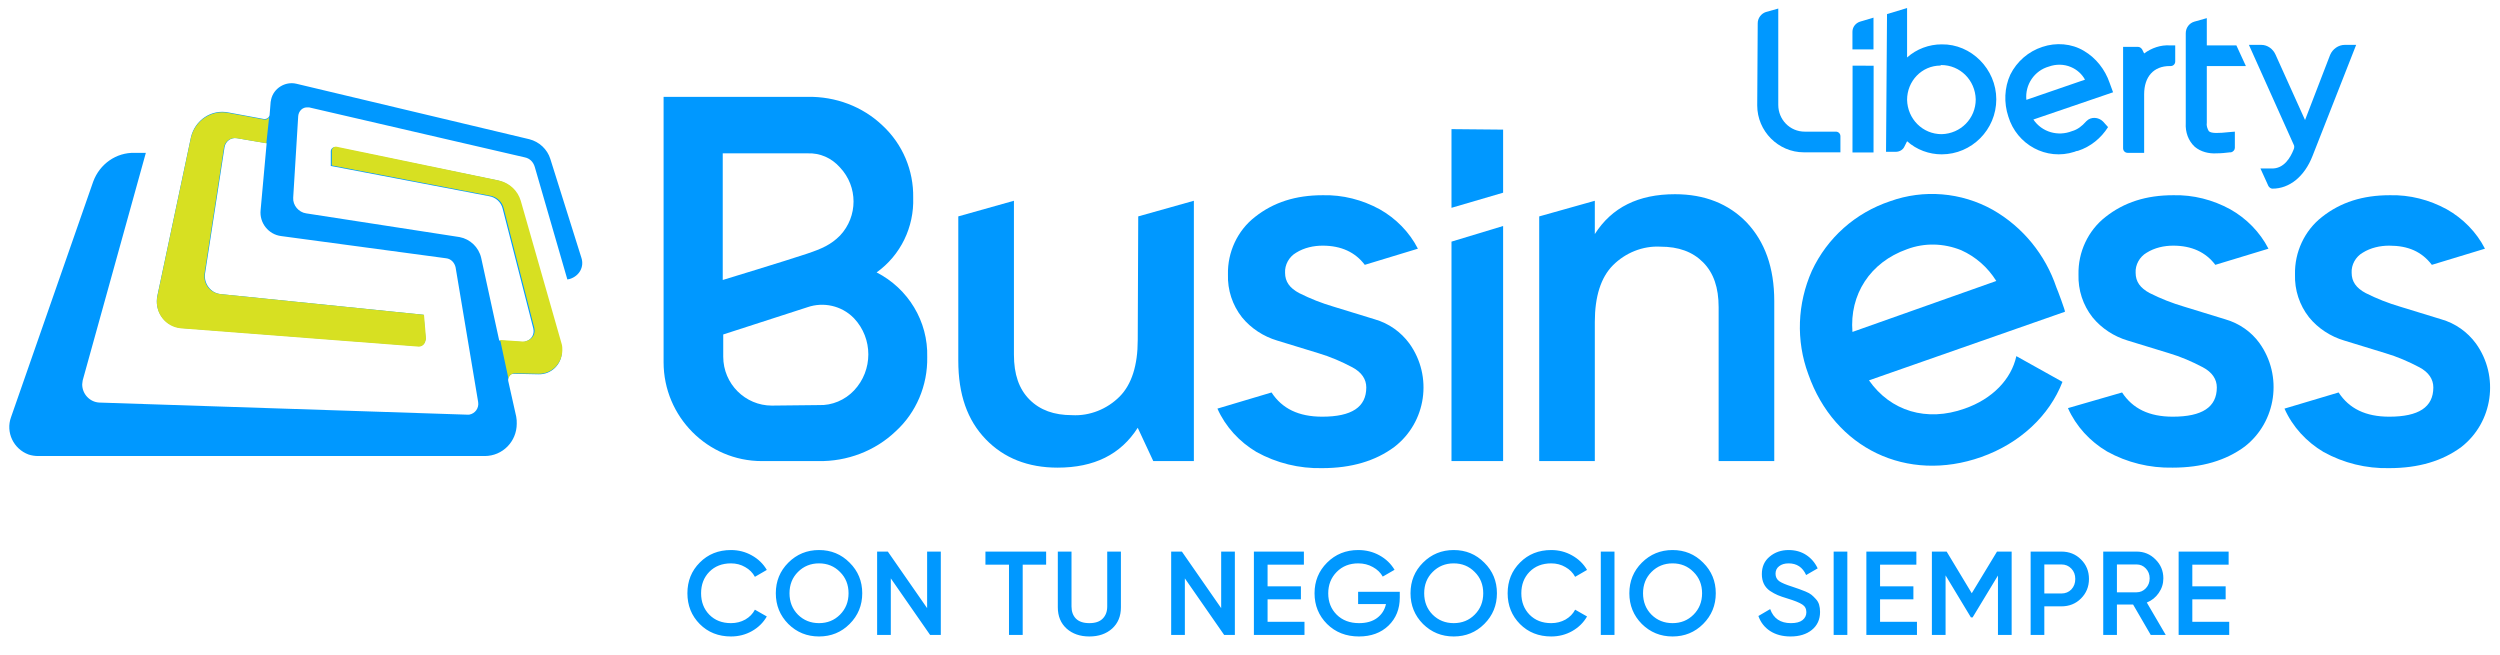
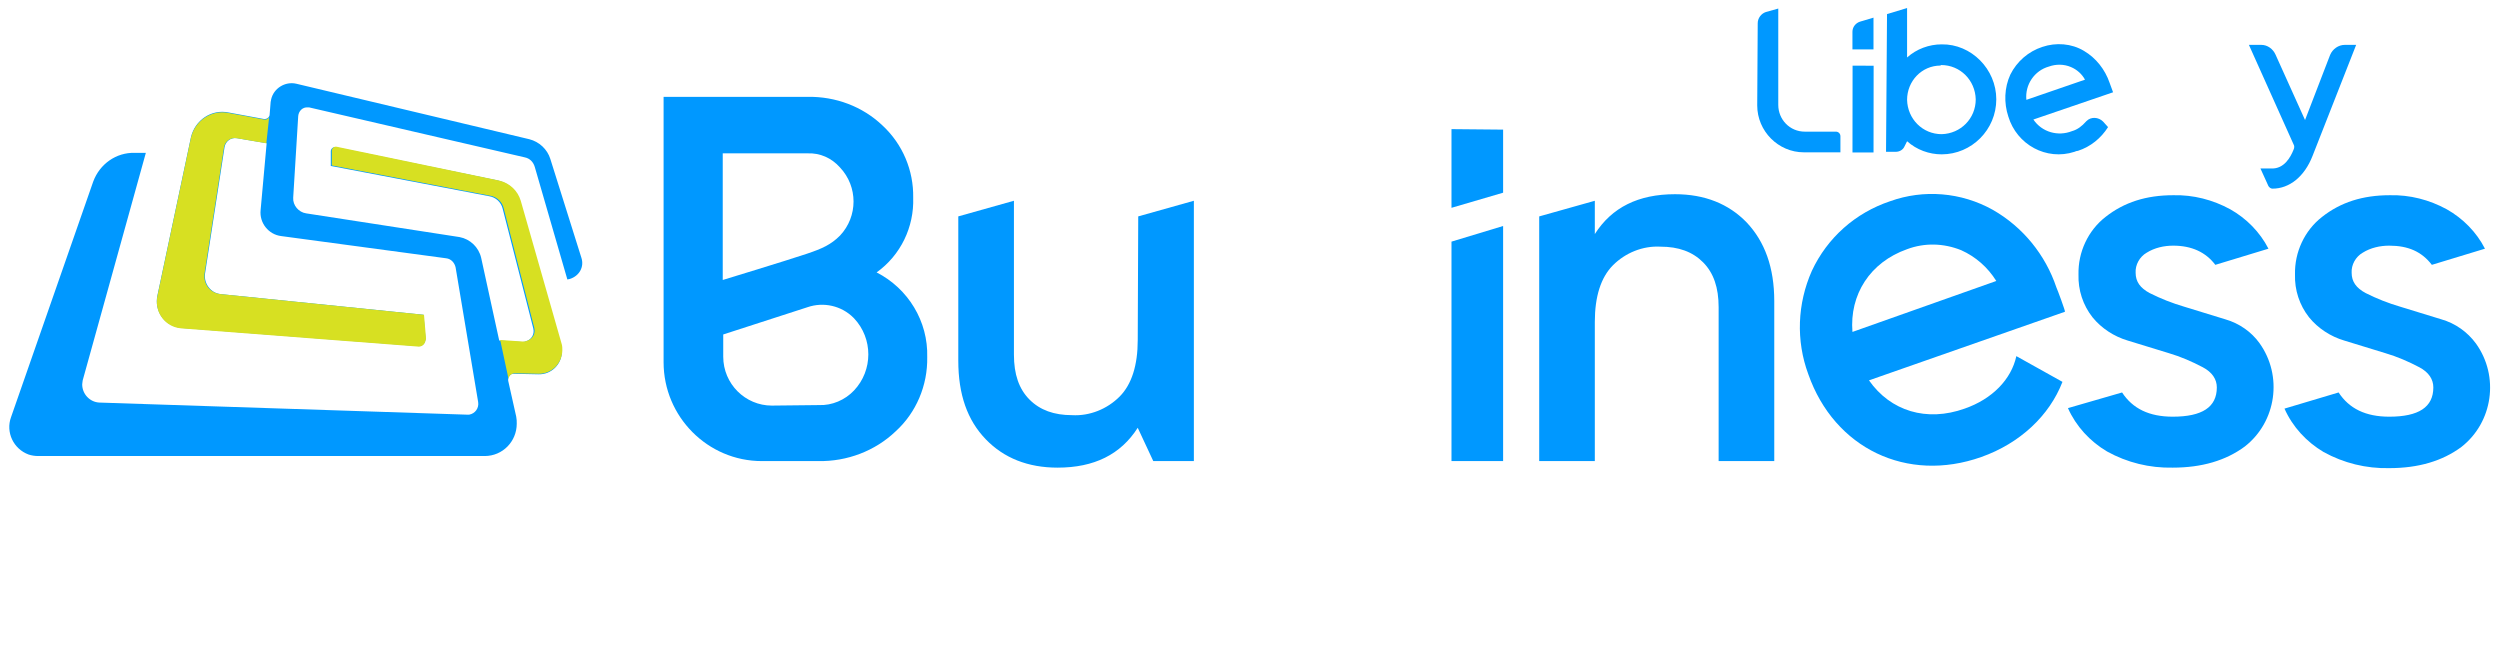
<svg xmlns="http://www.w3.org/2000/svg" width="126" height="33" viewBox="0 0 126 33" fill="none">
  <g clip-path="url(#clip0_108_119)">
    <path d="M73.155 23.238H75.757V11.39L73.155 12.178V23.238Z" fill="#0098FF" />
    <path d="M73.155 10.474L75.757 9.712V6.533L73.155 6.508V10.474Z" fill="#0098FF" />
    <path d="M103.644 14.491C103.089 12.838 101.952 11.44 100.436 10.575C98.845 9.685 96.95 9.533 95.258 10.143C93.515 10.728 92.1 11.974 91.317 13.652C90.585 15.305 90.509 17.161 91.14 18.864C92.454 22.602 96.117 24.357 99.855 23.034C101.8 22.348 103.291 20.95 103.948 19.246L101.624 17.949C101.371 19.119 100.411 20.11 99.022 20.593C97.102 21.28 95.283 20.721 94.197 19.17L104.074 15.712C104.099 15.686 103.695 14.593 103.644 14.491ZM93.363 16.729C93.212 14.847 94.248 13.22 96.117 12.559C97.001 12.228 97.961 12.254 98.845 12.61C99.578 12.94 100.184 13.474 100.613 14.161L93.363 16.729Z" fill="#0098FF" />
    <path d="M44.181 13.729C45.772 14.543 46.783 16.196 46.732 18.001C46.758 19.425 46.176 20.798 45.141 21.739C44.105 22.73 42.691 23.264 41.251 23.239H38.396C35.668 23.239 33.445 21.001 33.445 18.255V4.881H40.695C42.109 4.855 43.474 5.364 44.484 6.33C45.495 7.271 46.05 8.593 46.025 9.966C46.075 11.441 45.393 12.865 44.181 13.729ZM40.695 7.729H36.426V14.111C36.426 14.111 39.609 13.144 40.67 12.788C41.428 12.534 41.882 12.331 42.337 11.873C43.246 10.907 43.246 9.407 42.337 8.441C41.907 7.957 41.326 7.703 40.695 7.729ZM41.276 20.416C41.933 20.442 42.59 20.162 43.044 19.679C44.004 18.662 44.004 17.06 43.044 16.043L43.019 16.018C42.413 15.407 41.503 15.204 40.695 15.484L36.451 16.857V17.976C36.451 19.349 37.563 20.442 38.901 20.442L41.276 20.416Z" fill="#0098FF" />
    <path d="M57.367 10.906L60.171 10.118V23.238H58.125L57.342 21.56C56.483 22.908 55.144 23.569 53.3 23.569C51.81 23.569 50.597 23.086 49.688 22.145C48.753 21.179 48.298 19.882 48.298 18.178V10.906L51.102 10.118V17.873C51.102 18.865 51.355 19.602 51.885 20.136C52.416 20.67 53.123 20.924 54.032 20.924C54.917 20.975 55.801 20.619 56.432 19.984C57.038 19.373 57.342 18.407 57.342 17.136L57.367 10.906Z" fill="#0098FF" />
    <path d="M84.421 9.788C85.912 9.788 87.124 10.271 88.033 11.212C88.943 12.178 89.423 13.475 89.423 15.178V23.239H86.619V15.484C86.619 14.492 86.366 13.755 85.836 13.221C85.305 12.687 84.598 12.432 83.689 12.432C82.804 12.382 81.92 12.738 81.289 13.373C80.683 13.983 80.379 14.95 80.379 16.221V23.239H77.576V10.907L80.379 10.119V11.797C81.238 10.449 82.577 9.788 84.421 9.788Z" fill="#0098FF" />
-     <path d="M69.29 16.094L67.219 15.458C66.612 15.28 66.031 15.051 65.476 14.771C64.996 14.517 64.768 14.187 64.768 13.754C64.743 13.348 64.97 12.941 65.324 12.737C65.728 12.483 66.208 12.381 66.663 12.381C67.597 12.381 68.305 12.712 68.785 13.348L71.462 12.534C71.033 11.695 70.351 11.008 69.543 10.551C68.658 10.068 67.673 9.813 66.663 9.839C65.299 9.839 64.187 10.195 63.253 10.932C62.368 11.618 61.863 12.712 61.889 13.831C61.863 14.619 62.116 15.382 62.596 15.992C63.051 16.551 63.682 16.958 64.364 17.162L66.436 17.797C67.042 17.975 67.623 18.229 68.153 18.509C68.633 18.763 68.861 19.119 68.861 19.526C68.861 20.518 68.128 21.001 66.638 21.001C65.45 21.001 64.617 20.594 64.086 19.78L61.358 20.594C61.762 21.509 62.47 22.272 63.328 22.781C64.339 23.34 65.476 23.62 66.638 23.594C68.103 23.594 69.315 23.238 70.275 22.526C71.892 21.281 72.22 18.967 71.033 17.314C70.603 16.729 69.997 16.297 69.29 16.094Z" fill="#0098FF" />
    <path d="M112.157 16.094L110.086 15.458C109.48 15.28 108.899 15.051 108.343 14.771C107.863 14.517 107.636 14.187 107.636 13.754C107.61 13.348 107.838 12.941 108.191 12.737C108.595 12.483 109.075 12.381 109.53 12.381C110.465 12.381 111.172 12.712 111.652 13.348L114.33 12.534C113.9 11.695 113.218 11.008 112.41 10.551C111.526 10.068 110.54 9.813 109.53 9.839C108.166 9.839 107.055 10.195 106.12 10.932C105.236 11.618 104.731 12.712 104.756 13.831C104.731 14.619 104.983 15.382 105.463 15.992C105.918 16.551 106.549 16.958 107.231 17.162L109.303 17.797C109.909 17.975 110.49 18.229 111.02 18.509C111.5 18.763 111.728 19.119 111.728 19.526C111.728 20.518 110.995 21.001 109.505 21.001C108.318 21.001 107.484 20.594 106.953 19.78L104.225 20.569C104.63 21.484 105.337 22.247 106.196 22.755C107.206 23.315 108.343 23.594 109.505 23.569C110.97 23.569 112.182 23.213 113.142 22.501C114.734 21.255 115.062 18.941 113.875 17.289C113.471 16.729 112.864 16.297 112.157 16.094Z" fill="#0098FF" />
    <path d="M123.045 16.094L120.973 15.458C120.367 15.28 119.786 15.051 119.23 14.771C118.75 14.517 118.523 14.187 118.523 13.754C118.498 13.348 118.725 12.941 119.079 12.737C119.483 12.483 119.963 12.381 120.417 12.381C121.377 12.381 122.059 12.686 122.565 13.348L125.242 12.534C124.813 11.695 124.131 11.008 123.322 10.551C122.438 10.068 121.453 9.813 120.443 9.839C119.079 9.839 117.967 10.195 117.032 10.932C116.148 11.618 115.643 12.712 115.668 13.831C115.643 14.619 115.896 15.382 116.376 15.992C116.83 16.551 117.462 16.958 118.144 17.162L120.215 17.797C120.822 17.975 121.403 18.229 121.933 18.509C122.413 18.763 122.64 19.119 122.64 19.526C122.64 20.518 121.908 21.001 120.417 21.001C119.23 21.001 118.397 20.594 117.866 19.78L115.138 20.594C115.542 21.509 116.249 22.272 117.108 22.781C118.119 23.34 119.255 23.62 120.417 23.594C121.883 23.594 123.095 23.238 124.055 22.526C125.646 21.281 125.975 18.967 124.788 17.314C124.358 16.729 123.752 16.297 123.045 16.094Z" fill="#0098FF" />
    <path d="M92.757 7.677H90.913C89.625 7.677 88.564 6.609 88.564 5.313L88.589 1.168C88.589 0.914 88.766 0.685 88.993 0.609L89.625 0.431V5.287C89.625 6.024 90.206 6.635 90.963 6.635H92.53C92.656 6.635 92.757 6.736 92.757 6.864V7.677Z" fill="#0098FF" />
    <path d="M93.37 3.31L93.365 7.684L94.426 7.685L94.431 3.312L93.37 3.31Z" fill="#0098FF" />
    <path d="M93.363 2.491H94.424V0.889L93.742 1.092C93.515 1.168 93.363 1.372 93.363 1.601V2.491Z" fill="#0098FF" />
    <path d="M97.86 2.236C97.228 2.236 96.597 2.465 96.117 2.897V0.405L95.106 0.71L95.056 7.652H95.536C95.738 7.652 95.915 7.55 95.99 7.372L96.117 7.118C96.597 7.55 97.228 7.779 97.86 7.779C99.375 7.779 100.613 6.533 100.613 5.007C100.613 3.482 99.35 2.211 97.86 2.236ZM97.834 3.278C98.794 3.278 99.552 4.041 99.577 5.007C99.577 5.974 98.82 6.736 97.86 6.762C96.9 6.762 96.142 5.999 96.117 5.033C96.117 4.092 96.849 3.304 97.809 3.304C97.809 3.278 97.809 3.278 97.834 3.278Z" fill="#0098FF" />
-     <path d="M109.353 2.287C108.899 2.261 108.444 2.414 108.065 2.694L107.964 2.49C107.913 2.414 107.838 2.363 107.762 2.363H107.004V7.474C107.004 7.601 107.105 7.703 107.231 7.703H108.065V4.753C108.065 3.863 108.545 3.329 109.353 3.329H109.404C109.53 3.329 109.631 3.228 109.631 3.101V2.287H109.353Z" fill="#0098FF" />
-     <path d="M111.324 6.61C111.248 6.482 111.197 6.33 111.223 6.177V3.33H113.193L112.713 2.287H111.223V0.914L110.591 1.092C110.339 1.168 110.162 1.397 110.162 1.677V6.203C110.136 6.66 110.288 7.093 110.616 7.398C110.92 7.652 111.324 7.754 111.728 7.728C111.955 7.728 112.183 7.703 112.385 7.678H112.435C112.561 7.652 112.637 7.55 112.637 7.449V6.635L112.334 6.66C111.854 6.711 111.45 6.737 111.324 6.61Z" fill="#0098FF" />
    <path d="M117.437 2.77L116.174 6.05L114.683 2.745C114.557 2.465 114.279 2.262 113.976 2.262H113.345L115.593 7.271C115.643 7.347 115.643 7.449 115.593 7.55C115.441 7.932 115.113 8.517 114.481 8.491H113.926L114.33 9.381C114.38 9.457 114.456 9.508 114.532 9.508C115.391 9.508 116.148 8.898 116.553 7.856L118.75 2.262H118.169C117.866 2.262 117.563 2.465 117.437 2.77Z" fill="#0098FF" />
    <path d="M104.428 6.609C103.72 6.889 102.912 6.66 102.482 6.024L106.499 4.651L106.322 4.168C106.095 3.507 105.64 2.922 105.034 2.566C104.402 2.185 103.619 2.134 102.937 2.363C102.23 2.592 101.649 3.1 101.32 3.761C101.017 4.422 100.992 5.185 101.219 5.872C101.649 7.295 103.139 8.109 104.554 7.651C104.604 7.626 104.68 7.601 104.731 7.601C105.362 7.397 105.893 6.965 106.246 6.406L105.994 6.126C105.766 5.897 105.387 5.872 105.16 6.1L105.135 6.126C104.933 6.355 104.705 6.533 104.428 6.609ZM103.266 3.354C103.619 3.227 104.023 3.227 104.377 3.38C104.68 3.507 104.933 3.736 105.084 4.015L102.129 5.032C102.053 4.27 102.533 3.558 103.266 3.354Z" fill="#0098FF" />
    <path d="M29.302 12.991L27.736 8.008C27.585 7.525 27.18 7.143 26.675 7.016L14.929 4.219C14.373 4.092 13.792 4.448 13.666 5.007C13.666 5.058 13.641 5.109 13.641 5.134L13.59 5.77C13.59 5.897 13.464 5.999 13.338 5.999H13.312L11.519 5.668C10.66 5.49 9.826 6.05 9.624 6.914L7.932 14.898C7.78 15.636 8.235 16.348 8.968 16.5C9.018 16.5 9.094 16.526 9.144 16.526L21.067 17.441C21.27 17.466 21.421 17.314 21.446 17.11C21.446 17.085 21.446 17.059 21.446 17.059L21.345 15.864L11.115 14.822C10.635 14.771 10.281 14.313 10.332 13.83V13.805L11.317 7.423C11.367 7.118 11.645 6.914 11.948 6.965L13.439 7.219L13.136 10.576C13.06 11.237 13.54 11.822 14.171 11.898L22.482 13.017C22.735 13.042 22.911 13.245 22.962 13.474L24.099 20.263C24.149 20.568 23.947 20.848 23.644 20.899C23.619 20.899 23.568 20.899 23.543 20.899L5.002 20.289C4.522 20.263 4.143 19.856 4.143 19.373C4.143 19.297 4.168 19.221 4.168 19.17L7.351 7.703H6.795C5.86 7.677 5.027 8.262 4.698 9.152L0.556 21.026C0.278 21.789 0.682 22.628 1.44 22.908C1.591 22.959 1.768 22.984 1.92 22.984H24.427C25.336 22.984 26.044 22.247 26.044 21.357C26.044 21.23 26.044 21.128 26.018 21.001L25.614 19.195C25.589 19.043 25.69 18.865 25.842 18.839C25.867 18.839 25.892 18.839 25.917 18.839L27.13 18.865C27.787 18.89 28.317 18.356 28.317 17.721C28.317 17.593 28.292 17.492 28.267 17.365L26.195 10.118C26.044 9.61 25.64 9.228 25.109 9.101L16.925 7.423C16.798 7.397 16.697 7.474 16.672 7.601C16.672 7.626 16.672 7.626 16.672 7.652V8.364L24.654 9.889C24.983 9.94 25.261 10.194 25.336 10.525L26.877 16.551C26.953 16.856 26.776 17.136 26.473 17.212C26.423 17.238 26.372 17.238 26.296 17.238L25.16 17.161L24.25 12.991C24.124 12.457 23.695 12.05 23.164 11.949L15.434 10.754C15.055 10.703 14.752 10.347 14.777 9.966L15.03 5.846C15.055 5.592 15.257 5.389 15.51 5.414C15.535 5.414 15.561 5.414 15.586 5.414L26.448 7.931C26.701 7.982 26.877 8.16 26.953 8.415L28.595 14.085L28.721 14.059C29.201 13.907 29.454 13.449 29.302 12.991Z" fill="#0098FF" />
    <path d="M21.472 17.06L21.37 15.865L11.115 14.822C10.61 14.771 10.256 14.339 10.306 13.831V13.805L11.291 7.423C11.342 7.118 11.62 6.915 11.923 6.965L13.413 7.22V7.321L13.565 5.898C13.514 5.999 13.413 6.05 13.312 6.025L11.519 5.694C10.66 5.516 9.826 6.076 9.624 6.94L7.932 14.924C7.78 15.661 8.235 16.373 8.968 16.526C9.018 16.526 9.094 16.551 9.144 16.551L21.067 17.467C21.27 17.492 21.421 17.34 21.446 17.162C21.472 17.111 21.472 17.085 21.472 17.06Z" fill="#D7E022" />
    <path d="M28.317 17.365L26.246 10.118C26.094 9.61 25.69 9.228 25.16 9.101L16.975 7.397C16.849 7.372 16.748 7.448 16.723 7.575C16.723 7.601 16.723 7.601 16.723 7.626V8.338L24.705 9.864C25.033 9.915 25.311 10.169 25.387 10.499L26.928 16.526C27.004 16.831 26.827 17.11 26.524 17.187C26.473 17.212 26.423 17.212 26.347 17.212L25.21 17.136L25.64 19.145C25.614 18.966 25.741 18.839 25.917 18.814H25.943L27.155 18.839C27.812 18.839 28.317 18.331 28.342 17.67C28.342 17.568 28.342 17.466 28.317 17.365Z" fill="#D7E022" />
  </g>
-   <path d="M36.841 32.078C36.209 32.078 35.685 31.87 35.269 31.454C34.853 31.034 34.645 30.516 34.645 29.9C34.645 29.284 34.853 28.768 35.269 28.352C35.685 27.932 36.209 27.722 36.841 27.722C37.221 27.722 37.571 27.812 37.891 27.992C38.215 28.172 38.467 28.416 38.647 28.724L38.047 29.072C37.935 28.864 37.771 28.7 37.555 28.58C37.343 28.456 37.105 28.394 36.841 28.394C36.393 28.394 36.029 28.536 35.749 28.82C35.473 29.104 35.335 29.464 35.335 29.9C35.335 30.336 35.473 30.696 35.749 30.98C36.029 31.264 36.393 31.406 36.841 31.406C37.105 31.406 37.345 31.346 37.561 31.226C37.777 31.102 37.939 30.936 38.047 30.728L38.647 31.07C38.471 31.378 38.221 31.624 37.897 31.808C37.577 31.988 37.225 32.078 36.841 32.078ZM42.821 31.448C42.401 31.868 41.887 32.078 41.279 32.078C40.671 32.078 40.155 31.868 39.731 31.448C39.311 31.024 39.101 30.508 39.101 29.9C39.101 29.292 39.311 28.778 39.731 28.358C40.155 27.934 40.671 27.722 41.279 27.722C41.887 27.722 42.401 27.934 42.821 28.358C43.245 28.778 43.457 29.292 43.457 29.9C43.457 30.508 43.245 31.024 42.821 31.448ZM40.217 30.98C40.505 31.264 40.859 31.406 41.279 31.406C41.699 31.406 42.051 31.264 42.335 30.98C42.623 30.692 42.767 30.332 42.767 29.9C42.767 29.468 42.623 29.11 42.335 28.826C42.051 28.538 41.699 28.394 41.279 28.394C40.859 28.394 40.505 28.538 40.217 28.826C39.933 29.11 39.791 29.468 39.791 29.9C39.791 30.332 39.933 30.692 40.217 30.98ZM46.727 27.8H47.417V32H46.877L44.897 29.15V32H44.207V27.8H44.747L46.727 30.65V27.8ZM52.725 27.8V28.46H51.544V32H50.853V28.46H49.666V27.8H52.725ZM56.05 31.682C55.754 31.946 55.372 32.078 54.904 32.078C54.436 32.078 54.054 31.946 53.758 31.682C53.462 31.414 53.314 31.056 53.314 30.608V27.8H54.004V30.566C54.004 30.822 54.078 31.026 54.226 31.178C54.378 31.33 54.604 31.406 54.904 31.406C55.204 31.406 55.428 31.33 55.576 31.178C55.728 31.026 55.804 30.822 55.804 30.566V27.8H56.494V30.608C56.494 31.056 56.346 31.414 56.05 31.682ZM61.547 27.8H62.237V32H61.697L59.717 29.15V32H59.027V27.8H59.567L61.547 30.65V27.8ZM63.886 31.34H65.746V32H63.196V27.8H65.716V28.46H63.886V29.552H65.566V30.206H63.886V31.34ZM70.549 29.828V30.116C70.549 30.692 70.359 31.164 69.979 31.532C69.599 31.896 69.103 32.078 68.491 32.078C67.843 32.078 67.307 31.868 66.883 31.448C66.463 31.028 66.253 30.512 66.253 29.9C66.253 29.292 66.463 28.778 66.883 28.358C67.307 27.934 67.831 27.722 68.455 27.722C68.847 27.722 69.205 27.812 69.529 27.992C69.853 28.172 70.105 28.414 70.285 28.718L69.691 29.06C69.579 28.86 69.413 28.7 69.193 28.58C68.973 28.456 68.727 28.394 68.455 28.394C68.015 28.394 67.653 28.538 67.369 28.826C67.085 29.114 66.943 29.474 66.943 29.906C66.943 30.338 67.085 30.696 67.369 30.98C67.657 31.264 68.033 31.406 68.497 31.406C68.869 31.406 69.171 31.32 69.403 31.148C69.639 30.972 69.789 30.738 69.853 30.446H68.449V29.828H70.549ZM74.809 31.448C74.389 31.868 73.876 32.078 73.267 32.078C72.659 32.078 72.144 31.868 71.719 31.448C71.299 31.024 71.09 30.508 71.09 29.9C71.09 29.292 71.299 28.778 71.719 28.358C72.144 27.934 72.659 27.722 73.267 27.722C73.876 27.722 74.389 27.934 74.809 28.358C75.234 28.778 75.445 29.292 75.445 29.9C75.445 30.508 75.234 31.024 74.809 31.448ZM72.206 30.98C72.493 31.264 72.847 31.406 73.267 31.406C73.688 31.406 74.04 31.264 74.323 30.98C74.612 30.692 74.755 30.332 74.755 29.9C74.755 29.468 74.612 29.11 74.323 28.826C74.04 28.538 73.688 28.394 73.267 28.394C72.847 28.394 72.493 28.538 72.206 28.826C71.921 29.11 71.779 29.468 71.779 29.9C71.779 30.332 71.921 30.692 72.206 30.98ZM78.181 32.078C77.549 32.078 77.025 31.87 76.609 31.454C76.193 31.034 75.985 30.516 75.985 29.9C75.985 29.284 76.193 28.768 76.609 28.352C77.025 27.932 77.549 27.722 78.181 27.722C78.561 27.722 78.911 27.812 79.231 27.992C79.555 28.172 79.807 28.416 79.987 28.724L79.387 29.072C79.275 28.864 79.111 28.7 78.895 28.58C78.683 28.456 78.445 28.394 78.181 28.394C77.733 28.394 77.369 28.536 77.089 28.82C76.813 29.104 76.675 29.464 76.675 29.9C76.675 30.336 76.813 30.696 77.089 30.98C77.369 31.264 77.733 31.406 78.181 31.406C78.445 31.406 78.685 31.346 78.901 31.226C79.117 31.102 79.279 30.936 79.387 30.728L79.987 31.07C79.811 31.378 79.561 31.624 79.237 31.808C78.917 31.988 78.565 32.078 78.181 32.078ZM80.68 27.8H81.37V32H80.68V27.8ZM85.839 31.448C85.419 31.868 84.905 32.078 84.297 32.078C83.689 32.078 83.173 31.868 82.749 31.448C82.329 31.024 82.119 30.508 82.119 29.9C82.119 29.292 82.329 28.778 82.749 28.358C83.173 27.934 83.689 27.722 84.297 27.722C84.905 27.722 85.419 27.934 85.839 28.358C86.263 28.778 86.475 29.292 86.475 29.9C86.475 30.508 86.263 31.024 85.839 31.448ZM83.235 30.98C83.523 31.264 83.877 31.406 84.297 31.406C84.717 31.406 85.069 31.264 85.353 30.98C85.641 30.692 85.785 30.332 85.785 29.9C85.785 29.468 85.641 29.11 85.353 28.826C85.069 28.538 84.717 28.394 84.297 28.394C83.877 28.394 83.523 28.538 83.235 28.826C82.951 29.11 82.809 29.468 82.809 29.9C82.809 30.332 82.951 30.692 83.235 30.98ZM90.243 32.078C89.839 32.078 89.495 31.986 89.211 31.802C88.931 31.618 88.735 31.366 88.623 31.046L89.217 30.698C89.385 31.17 89.733 31.406 90.261 31.406C90.521 31.406 90.715 31.356 90.843 31.256C90.975 31.152 91.041 31.018 91.041 30.854C91.041 30.682 90.971 30.552 90.831 30.464C90.691 30.372 90.443 30.272 90.087 30.164C89.887 30.104 89.725 30.048 89.601 29.996C89.477 29.944 89.345 29.872 89.205 29.78C89.069 29.684 88.967 29.566 88.899 29.426C88.831 29.286 88.797 29.122 88.797 28.934C88.797 28.562 88.929 28.268 89.193 28.052C89.457 27.832 89.775 27.722 90.147 27.722C90.483 27.722 90.777 27.804 91.029 27.968C91.281 28.132 91.475 28.358 91.611 28.646L91.029 28.982C90.853 28.59 90.559 28.394 90.147 28.394C89.947 28.394 89.787 28.442 89.667 28.538C89.547 28.63 89.487 28.756 89.487 28.916C89.487 29.072 89.547 29.196 89.667 29.288C89.791 29.376 90.013 29.47 90.333 29.57C90.493 29.622 90.609 29.662 90.681 29.69C90.757 29.714 90.861 29.754 90.993 29.81C91.129 29.866 91.231 29.922 91.299 29.978C91.367 30.034 91.439 30.104 91.515 30.188C91.595 30.272 91.651 30.368 91.683 30.476C91.715 30.584 91.731 30.706 91.731 30.842C91.731 31.222 91.593 31.524 91.317 31.748C91.045 31.968 90.687 32.078 90.243 32.078ZM92.416 27.8H93.106V32H92.416V27.8ZM94.755 31.34H96.615V32H94.065V27.8H96.585V28.46H94.755V29.552H96.435V30.206H94.755V31.34ZM101.387 27.8V32H100.697V29.006L99.419 31.118H99.335L98.057 29V32H97.367V27.8H98.111L99.377 29.9L100.649 27.8H101.387ZM103.892 27.8C104.288 27.8 104.618 27.932 104.882 28.196C105.15 28.46 105.284 28.788 105.284 29.18C105.284 29.568 105.15 29.896 104.882 30.164C104.618 30.428 104.288 30.56 103.892 30.56H103.034V32H102.344V27.8H103.892ZM103.892 29.912C104.096 29.912 104.264 29.844 104.396 29.708C104.528 29.568 104.594 29.392 104.594 29.18C104.594 28.968 104.528 28.794 104.396 28.658C104.264 28.518 104.096 28.448 103.892 28.448H103.034V29.912H103.892ZM108.397 32L107.509 30.47H106.693V32H106.003V27.8H107.683C108.059 27.8 108.377 27.932 108.637 28.196C108.901 28.456 109.033 28.774 109.033 29.15C109.033 29.418 108.955 29.664 108.799 29.888C108.647 30.108 108.447 30.268 108.199 30.368L109.153 32H108.397ZM106.693 28.448V29.852H107.683C107.867 29.852 108.023 29.784 108.151 29.648C108.279 29.512 108.343 29.346 108.343 29.15C108.343 28.954 108.279 28.788 108.151 28.652C108.023 28.516 107.867 28.448 107.683 28.448H106.693ZM110.493 31.34H112.353V32H109.803V27.8H112.323V28.46H110.493V29.552H112.173V30.206H110.493V31.34Z" fill="#0098FF" />
  <defs>
    <clipPath id="clip0_108_119">
      <rect width="126" height="24" fill="white" />
    </clipPath>
  </defs>
</svg>